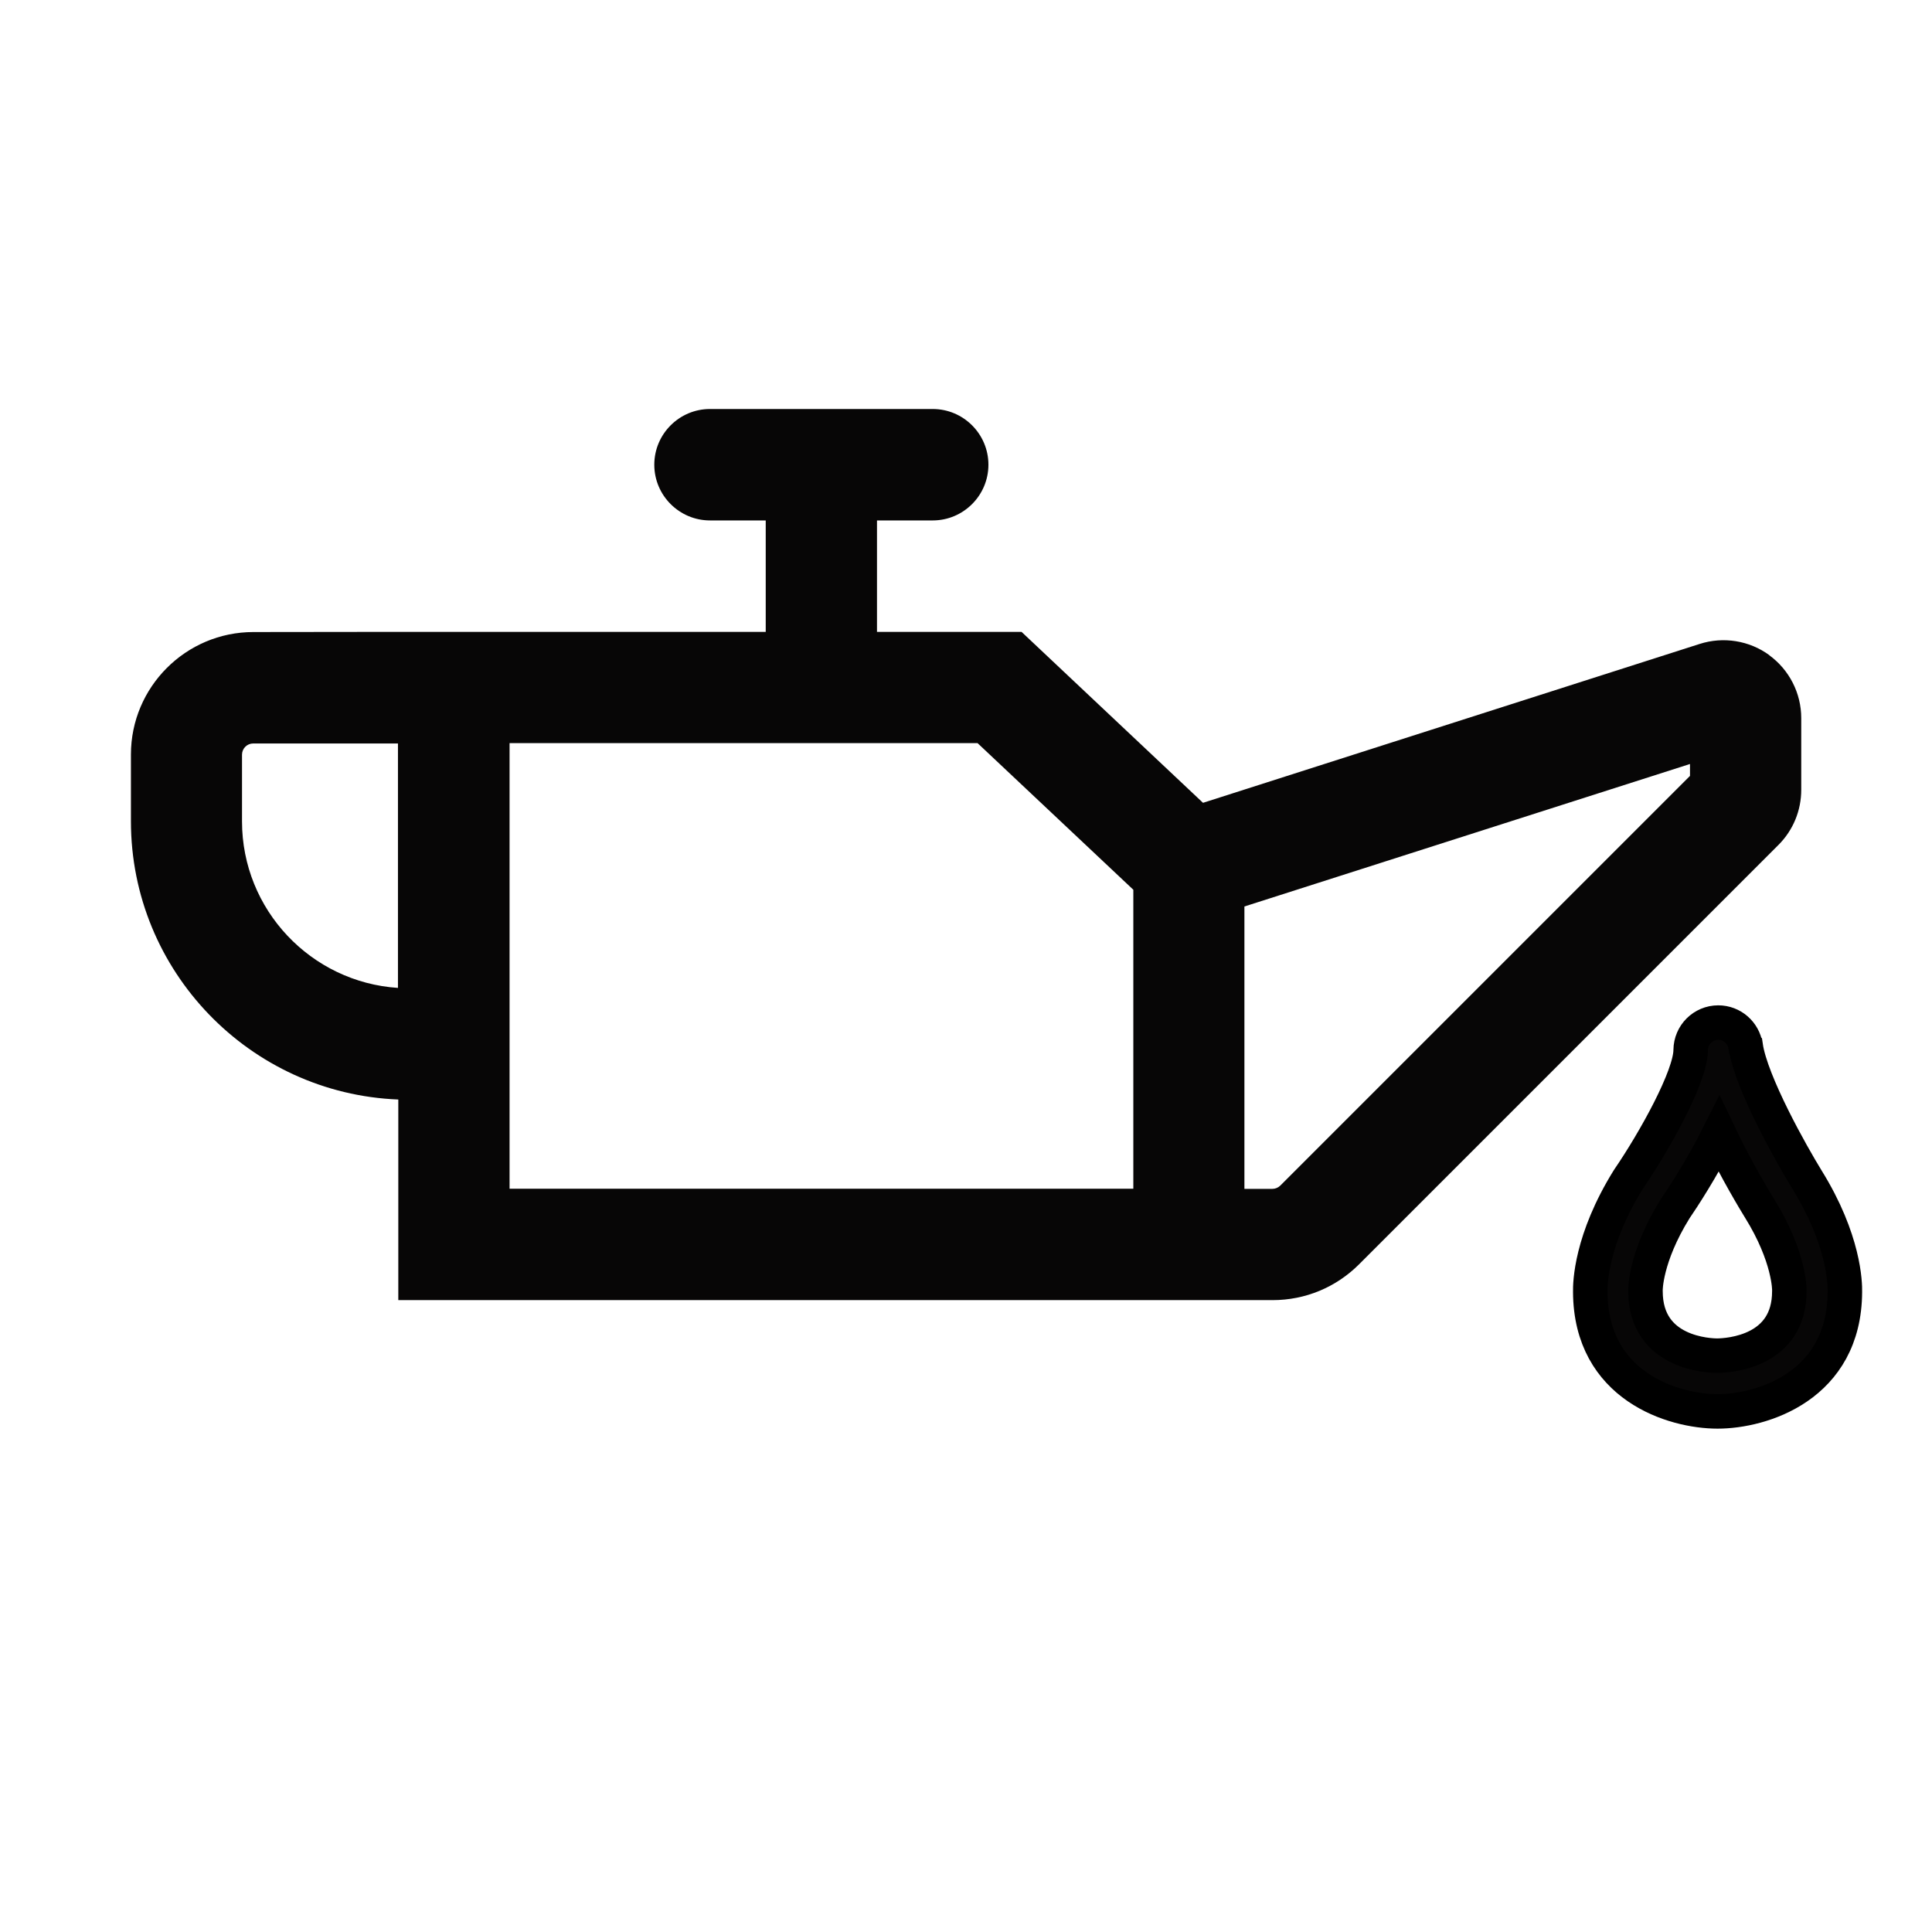
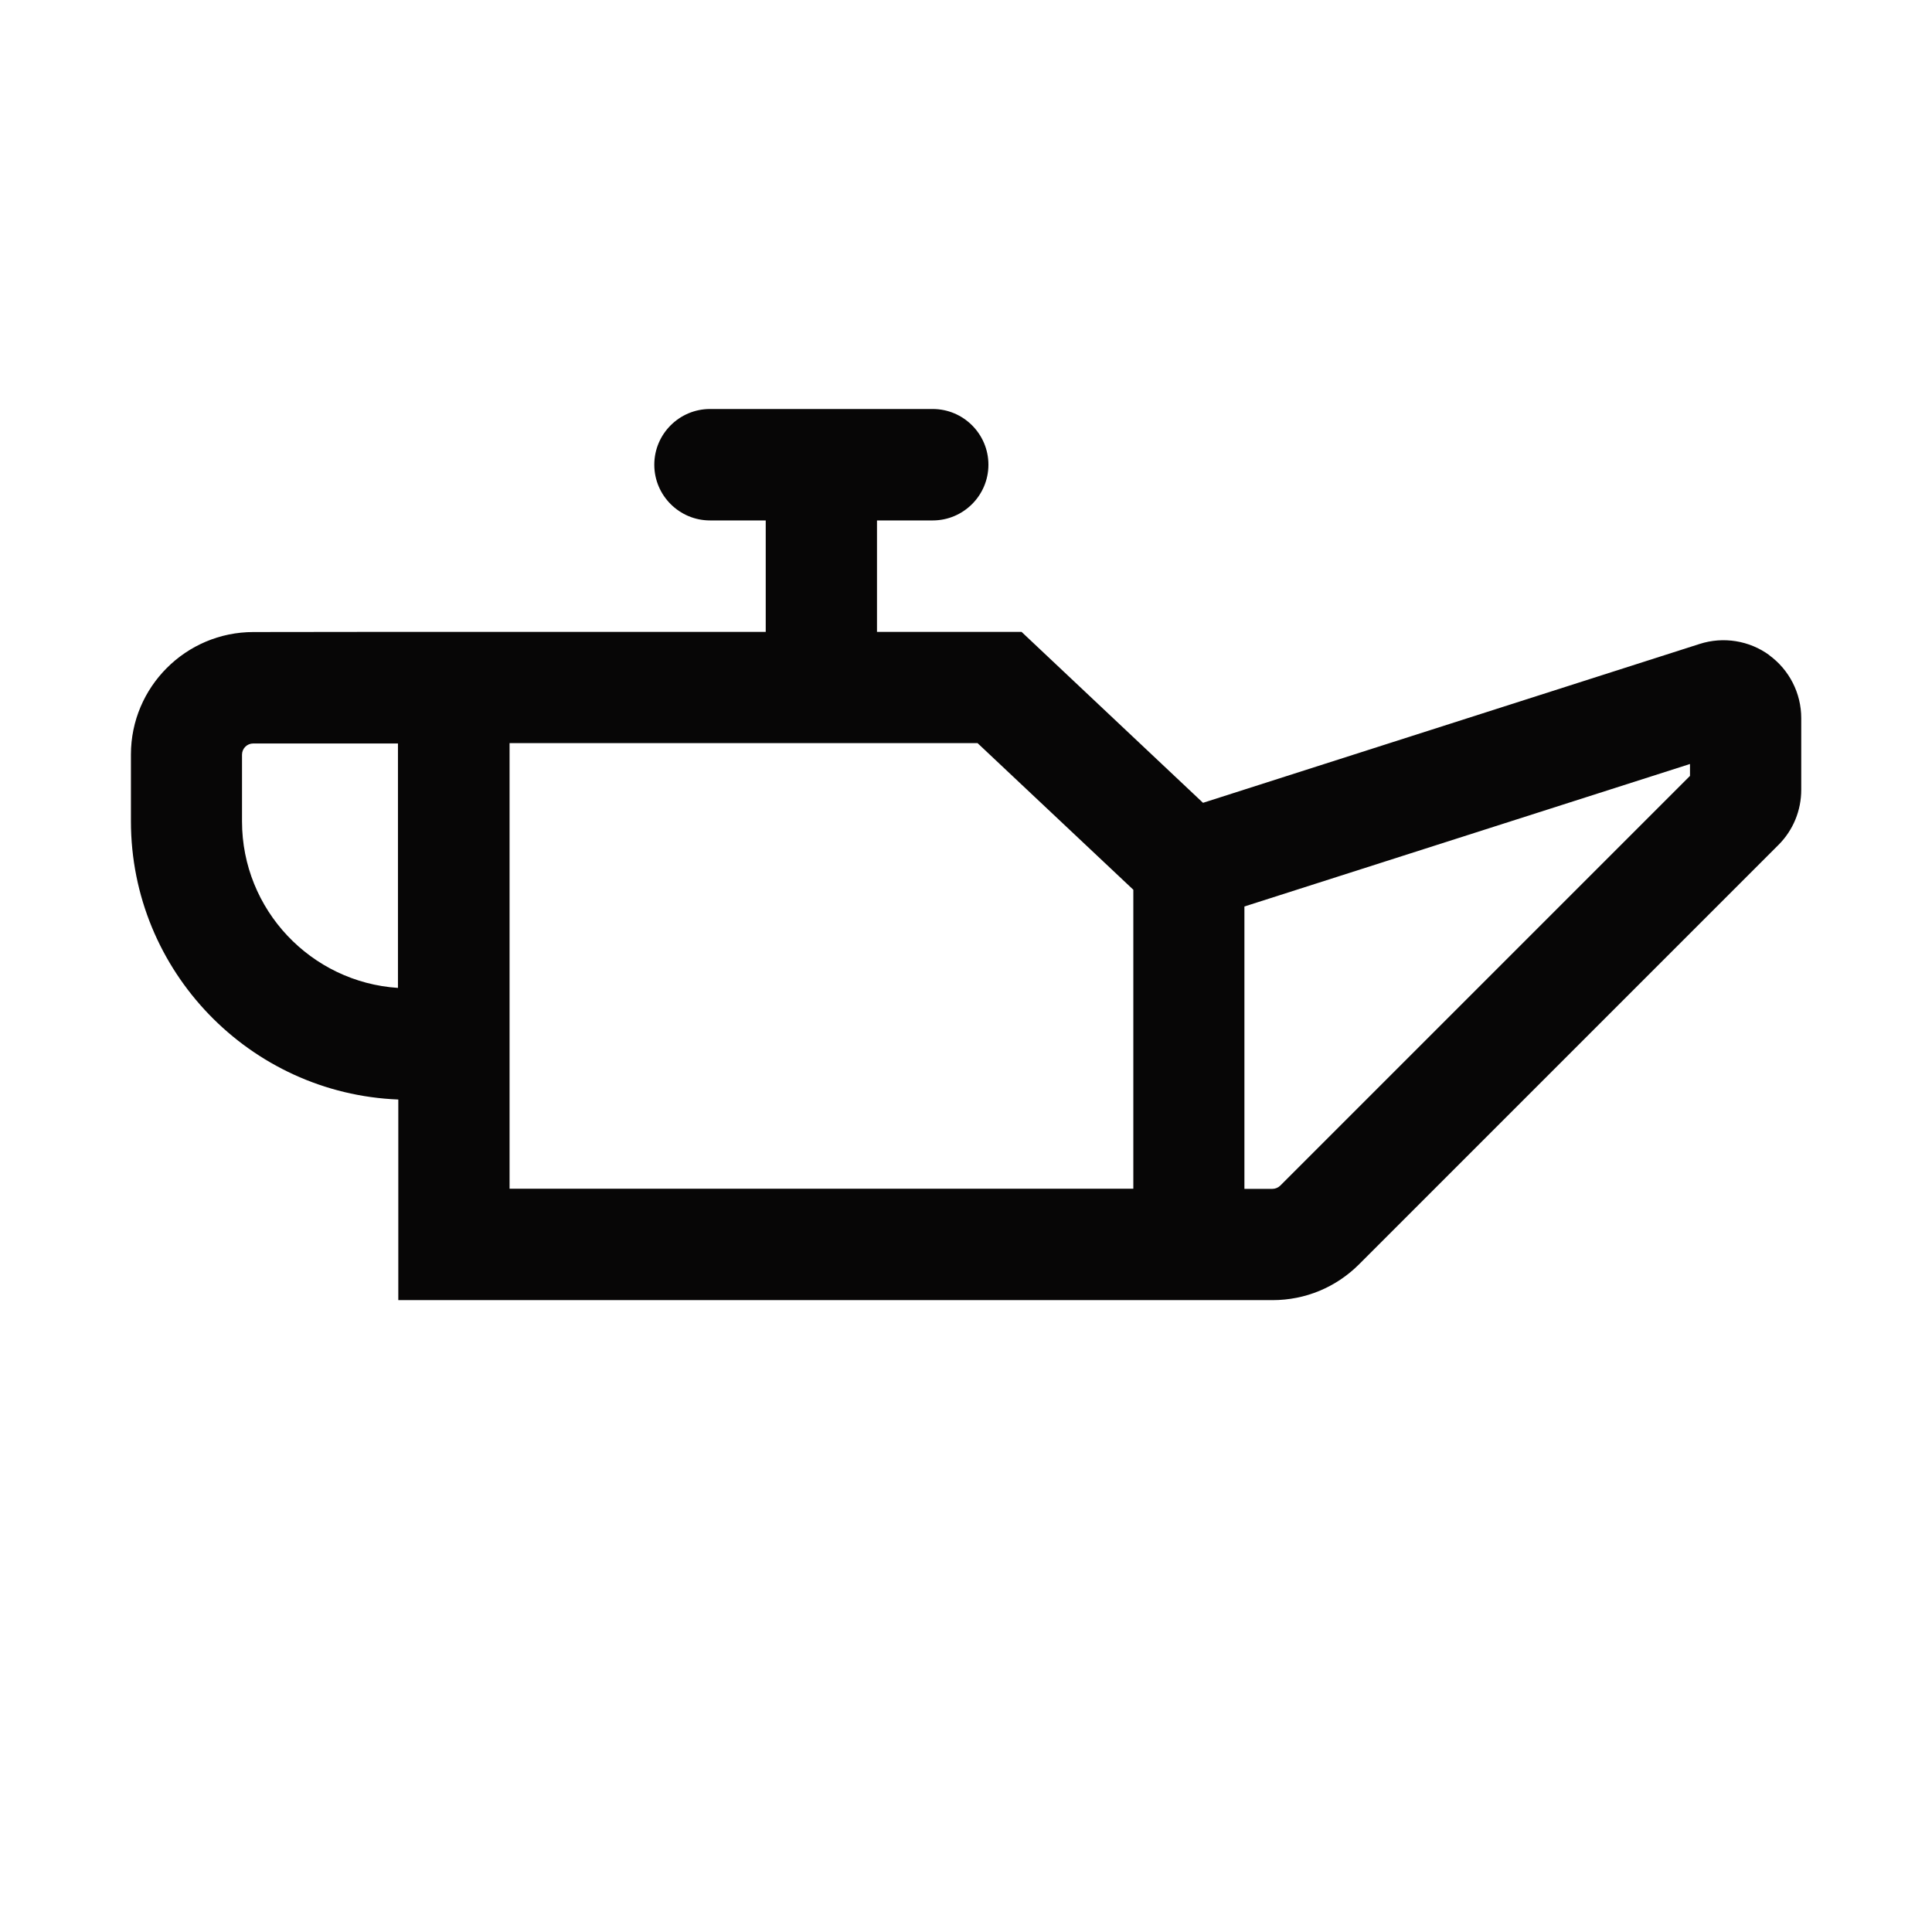
<svg xmlns="http://www.w3.org/2000/svg" id="_Слой_1" data-name="Слой 1" viewBox="0 0 112 112">
  <defs>
    <style> .cls-1, .cls-2 { fill: #070606; } .cls-2 { stroke: #000; stroke-linecap: round; stroke-miterlimit: 10; stroke-width: 2px; } </style>
  </defs>
  <path class="cls-1" d="m102.57,37.98c-1.16-.85-2.67-1.09-4.04-.65l-28.79,9.21-10.52-9.91h-8.38v-6.46h3.23c1.78,0,3.23-1.45,3.23-3.23s-1.45-3.23-3.23-3.23h-12.91c-1.78,0-3.23,1.45-3.23,3.23s1.45,3.23,3.23,3.23h3.23v6.46h-21.31s-8.39.01-8.39.01c-3.92,0-7.1,3.19-7.1,7.1v3.87c0,8.68,6.89,15.79,15.5,16.13v11.63h12.91v-6.46h-6.46v-25.83h27.13l9.03,8.5v17.33H31.46v6.46h42.31c1.9,0,3.68-.74,5.02-2.08l24.31-24.31c.85-.85,1.32-1.99,1.32-3.2v-4.15c0-1.44-.69-2.8-1.86-3.65h0ZM23.07,57.27c-5.04-.33-9.04-4.53-9.04-9.65v-3.87c0-.36.29-.65.65-.65h8.39v14.17h0Zm74.9-12.29l-23.75,23.75c-.12.12-.29.19-.46.19h-1.62v-16.37l25.83-8.26v.7h0Z" />
-   <path class="cls-2" d="m101.19,60.64h0c-.12-.77-.78-1.36-1.58-1.36-.88,0-1.59.71-1.6,1.59h0c0,1.53-2.09,5.27-3.57,7.44l-.04.06c-2.18,3.51-2.22,6.05-2.21,6.52.02,5.48,4.83,6.93,7.38,6.93s7.36-1.45,7.38-6.93c.01-.47-.03-3.01-2.2-6.51-.88-1.43-3.24-5.61-3.55-7.73h0Zm2.54,14.21c0,3.51-3.48,3.73-4.17,3.74-.43,0-4.17-.1-4.17-3.74v-.02s0-.04,0-.04c0-.02-.02-1.91,1.71-4.7.4-.58,1.57-2.36,2.56-4.34,1.01,2.12,2.14,3.97,2.35,4.31,1.74,2.8,1.72,4.71,1.72,4.71v.08h0Z" />
</svg>